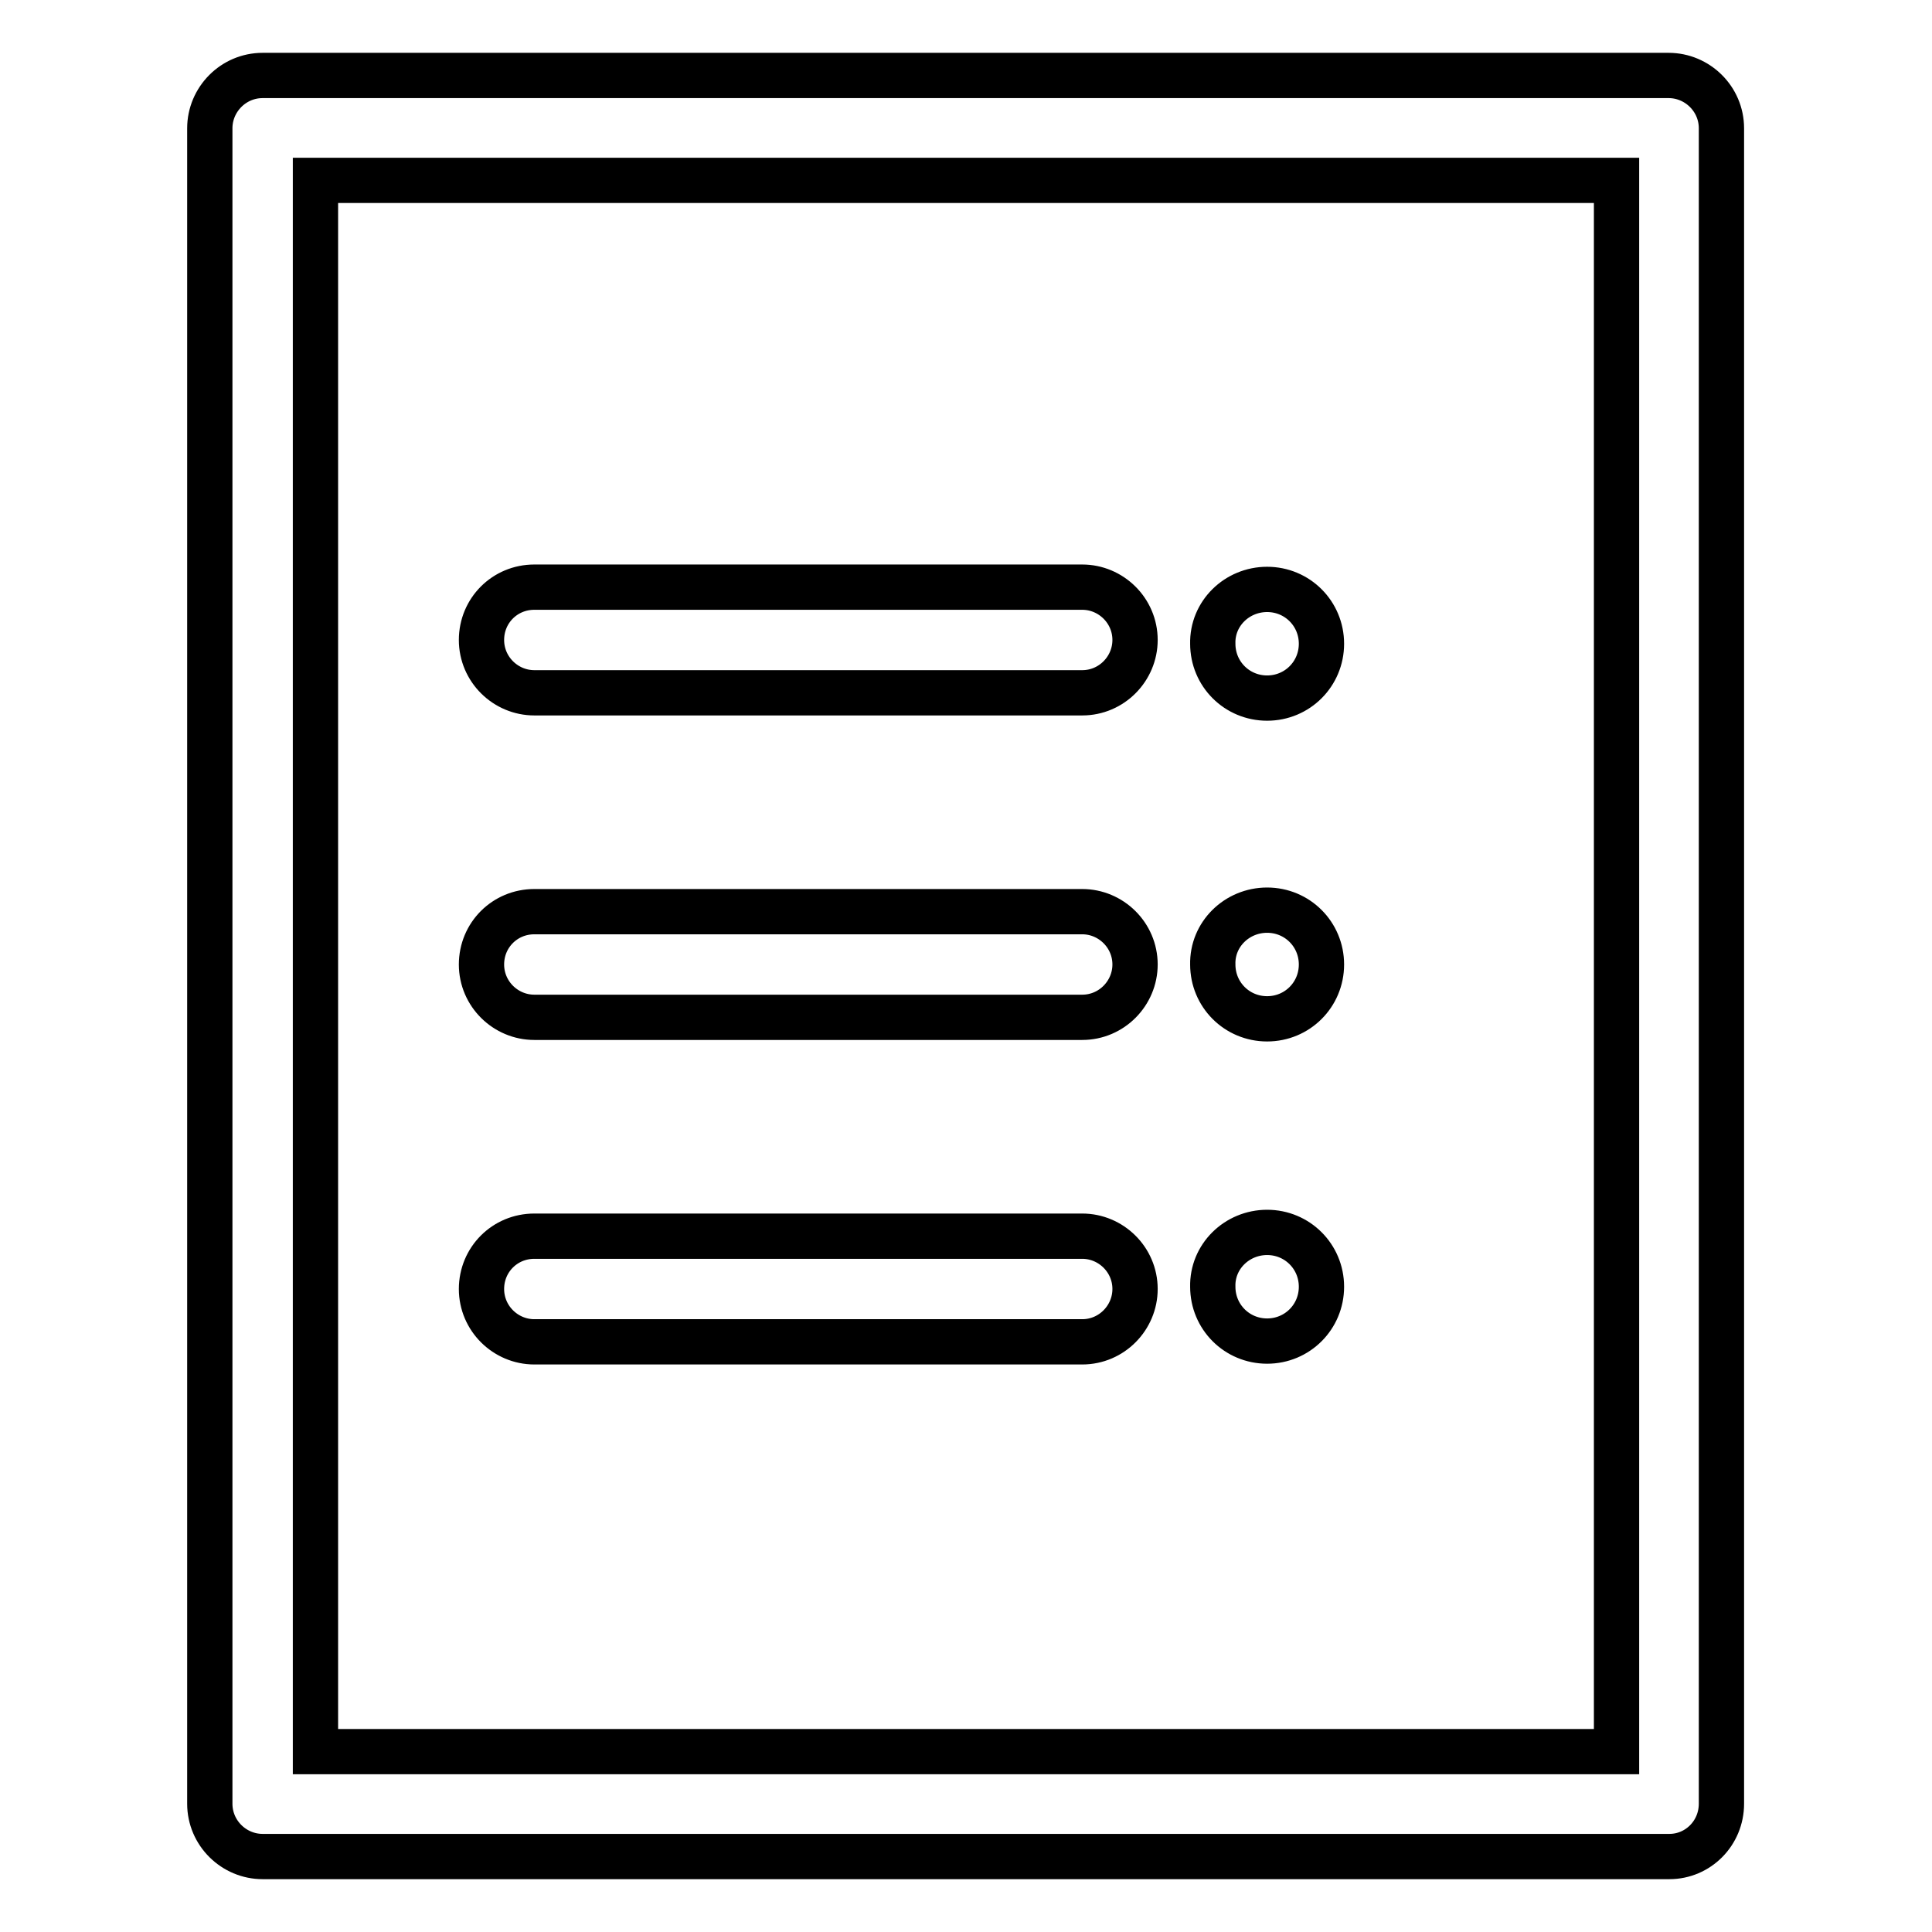
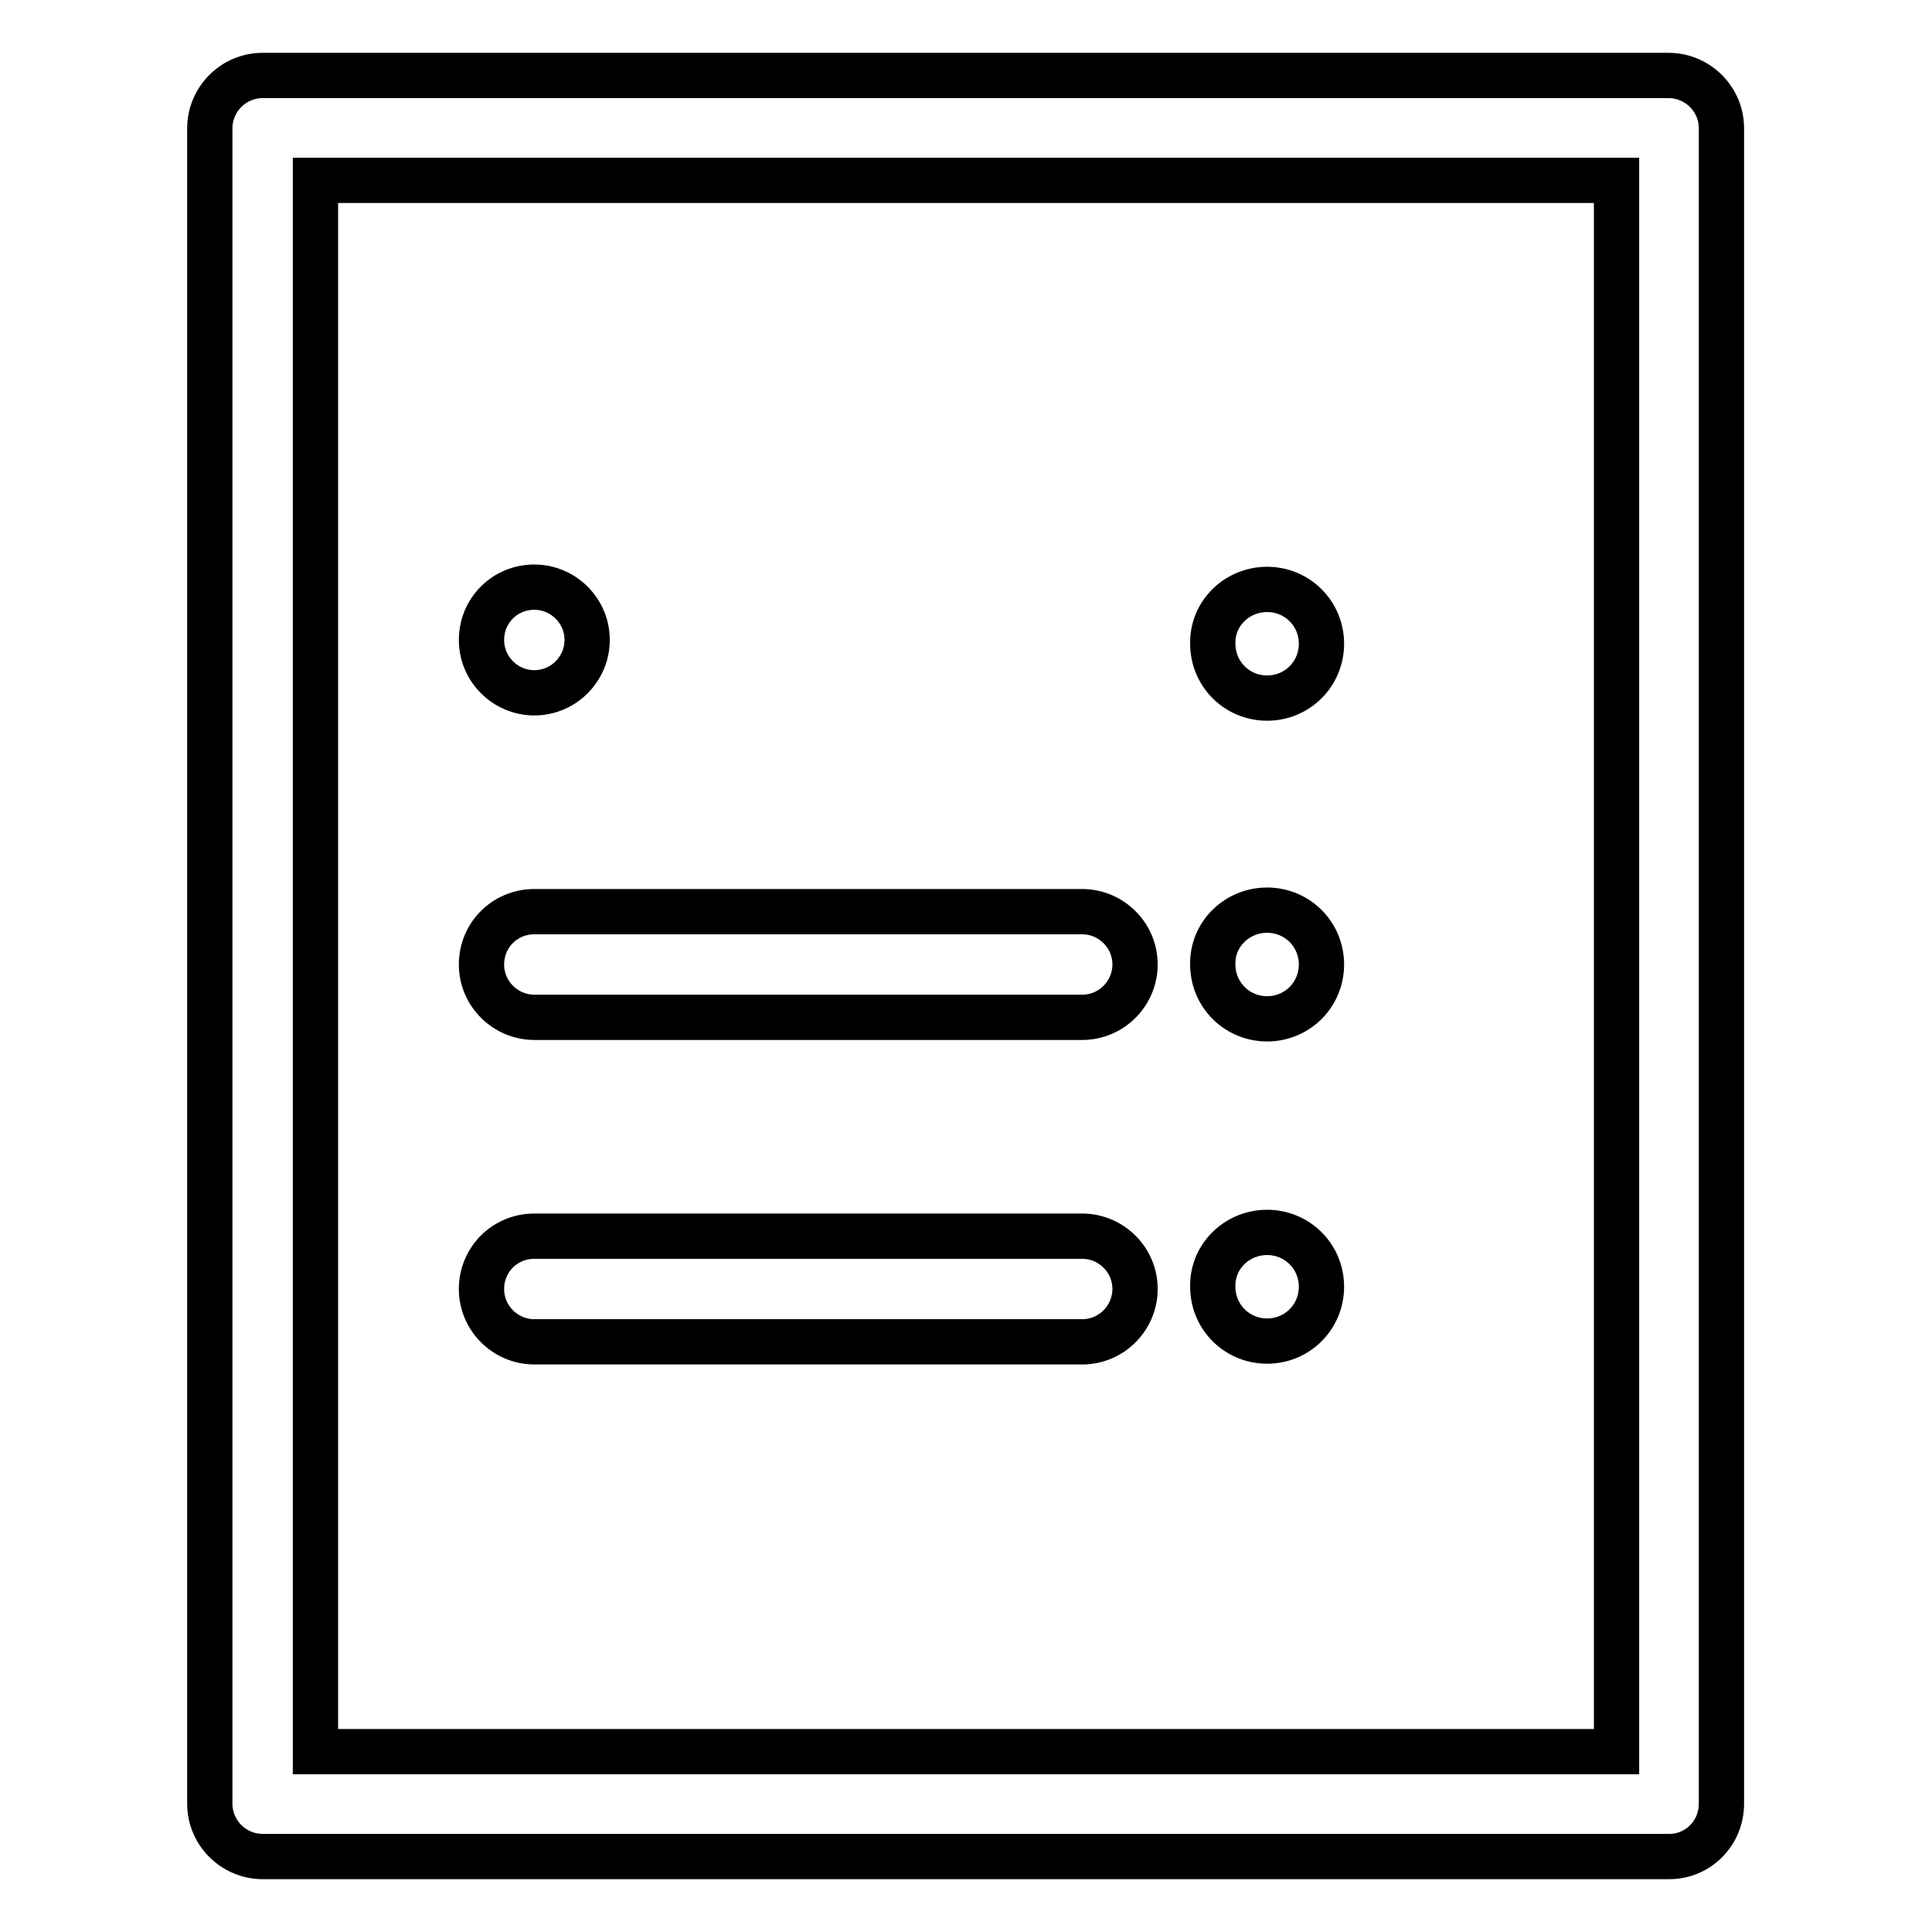
<svg xmlns="http://www.w3.org/2000/svg" version="1.1" x="0px" y="0px" viewBox="0 0 256 256" enable-background="new 0 0 256 256" xml:space="preserve">
  <g>
-     <path stroke-width="6" fill-opacity="0" stroke="#000000" d="M221.2,246H34.8c-3.8,0-7-3.1-7-7V17c0-3.8,3.1-7,7-7h186.3c3.8,0,7,3.1,7,7V239 C228.1,242.9,225,246,221.2,246z M214.2,23.9H41.8v208.2h172.4V23.9z M70.8,77.8h72.6c3.8,0,7,3.1,7,7c0,3.8-3.1,7-7,7H70.8 c-3.8,0-7-3.1-7-7C63.8,80.9,66.9,77.8,70.8,77.8z M70.8,120.8h72.6c3.8,0,7,3.1,7,7c0,3.8-3.1,7-7,7H70.8c-3.8,0-7-3.1-7-7 C63.8,123.9,66.9,120.8,70.8,120.8z M70.8,163.8h72.6c3.8,0,7,3.1,7,7c0,3.8-3.1,7-7,7H70.8c-3.8,0-7-3.1-7-7 C63.8,166.9,66.9,163.8,70.8,163.8z M167.9,78.1c4,0,7.2,3.2,7.2,7.2c0,4-3.2,7.2-7.2,7.2c-4,0-7.2-3.2-7.2-7.2 C160.6,81.3,163.9,78.1,167.9,78.1z M167.9,120.6c4,0,7.2,3.2,7.2,7.2c0,4-3.2,7.2-7.2,7.2c-4,0-7.2-3.2-7.2-7.2 C160.6,123.8,163.9,120.6,167.9,120.6z M167.9,163.3c4,0,7.2,3.2,7.2,7.2c0,4-3.2,7.2-7.2,7.2c-4,0-7.2-3.2-7.2-7.2 C160.6,166.5,163.9,163.3,167.9,163.3z" />
+     <path stroke-width="6" fill-opacity="0" stroke="#000000" d="M221.2,246H34.8c-3.8,0-7-3.1-7-7V17c0-3.8,3.1-7,7-7h186.3c3.8,0,7,3.1,7,7V239 C228.1,242.9,225,246,221.2,246z M214.2,23.9H41.8v208.2h172.4V23.9z M70.8,77.8c3.8,0,7,3.1,7,7c0,3.8-3.1,7-7,7H70.8 c-3.8,0-7-3.1-7-7C63.8,80.9,66.9,77.8,70.8,77.8z M70.8,120.8h72.6c3.8,0,7,3.1,7,7c0,3.8-3.1,7-7,7H70.8c-3.8,0-7-3.1-7-7 C63.8,123.9,66.9,120.8,70.8,120.8z M70.8,163.8h72.6c3.8,0,7,3.1,7,7c0,3.8-3.1,7-7,7H70.8c-3.8,0-7-3.1-7-7 C63.8,166.9,66.9,163.8,70.8,163.8z M167.9,78.1c4,0,7.2,3.2,7.2,7.2c0,4-3.2,7.2-7.2,7.2c-4,0-7.2-3.2-7.2-7.2 C160.6,81.3,163.9,78.1,167.9,78.1z M167.9,120.6c4,0,7.2,3.2,7.2,7.2c0,4-3.2,7.2-7.2,7.2c-4,0-7.2-3.2-7.2-7.2 C160.6,123.8,163.9,120.6,167.9,120.6z M167.9,163.3c4,0,7.2,3.2,7.2,7.2c0,4-3.2,7.2-7.2,7.2c-4,0-7.2-3.2-7.2-7.2 C160.6,166.5,163.9,163.3,167.9,163.3z" />
  </g>
</svg>